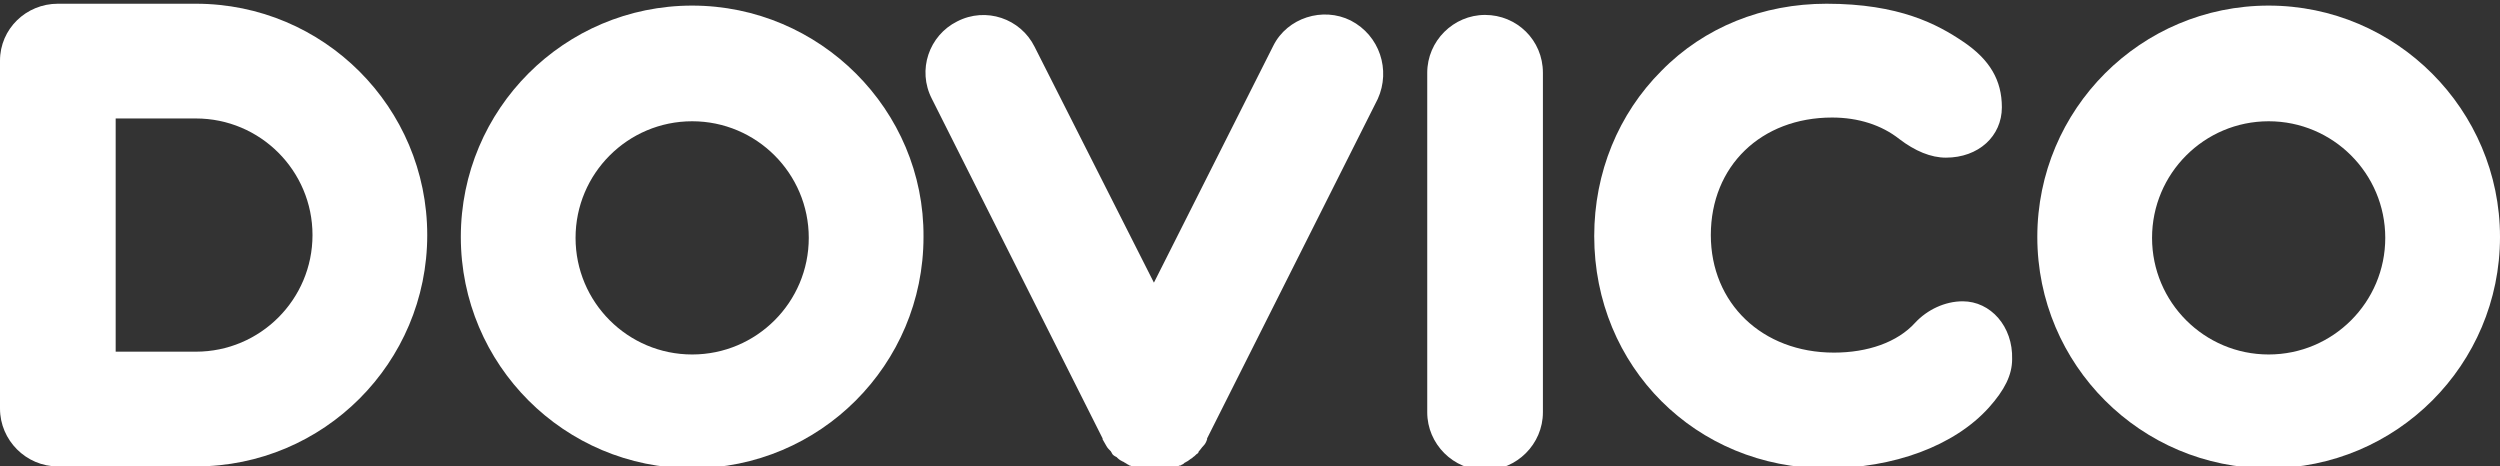
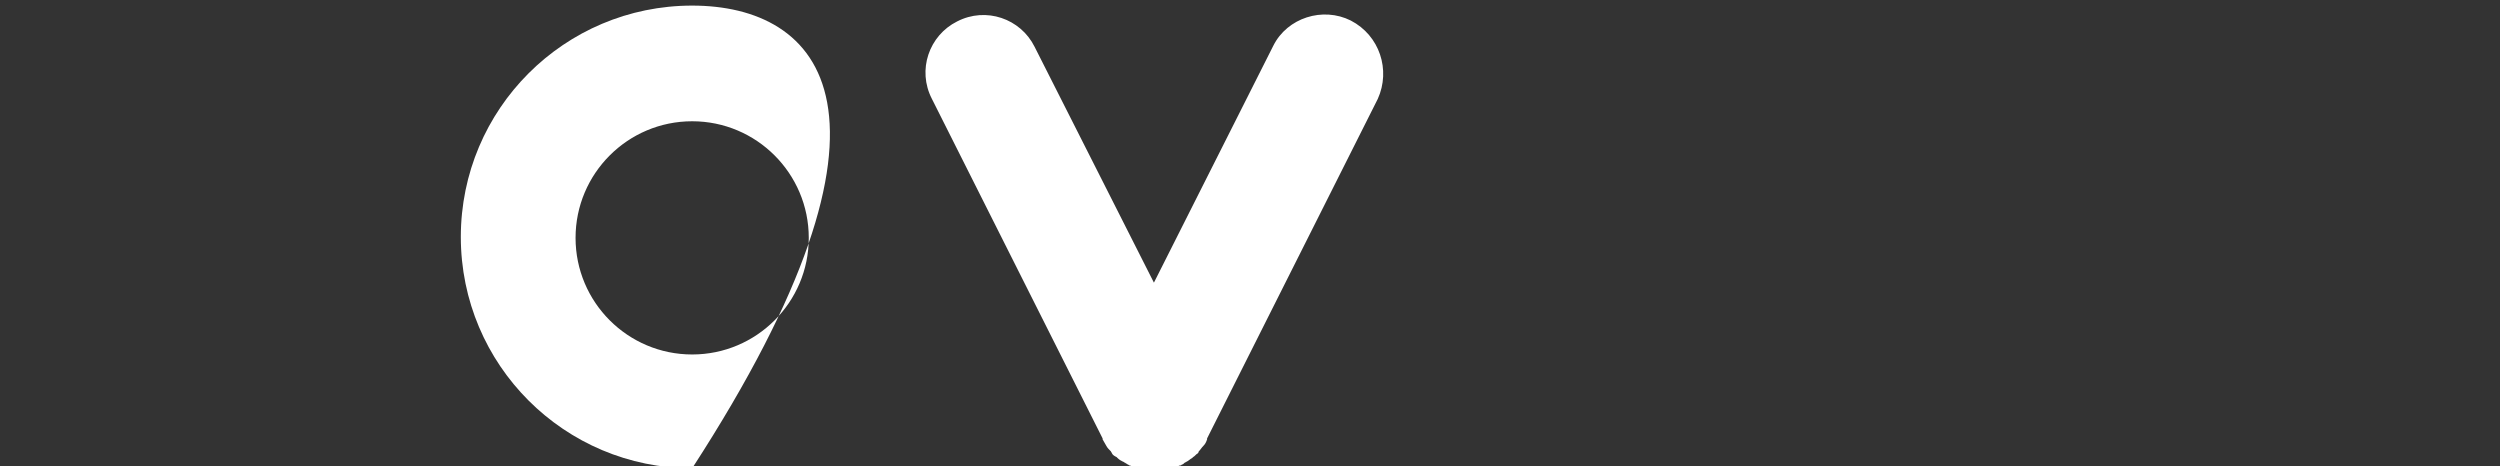
<svg xmlns="http://www.w3.org/2000/svg" version="1.1" id="Layer_1" x="0px" y="0px" viewBox="0 0 268 50" style="enable-background:new 0 0 268 50;" xml:space="preserve">
  <rect x="0" y="0" width="268" height="50" fill="#333333" stroke="none" />
  <style type="text/css">
	.st0{fill:#FFFFFF;}
</style>
  <g>
-     <path class="st0" d="M210.4,32.3c-1.9,0-3.8,0.9-5.1,2.3c-1.9,2.1-5.1,3.2-8.7,3.2c-7.7,0-13.2-5.3-13.2-12.6   c0-7.4,5.4-12.6,13-12.6c2.8,0,5.3,0.8,7.2,2.3c1.7,1.3,3.4,2,5,2c3.5,0,6-2.3,6-5.4c0-2.9-1.3-5.1-4.1-7   c-2.8-1.9-6.9-4.1-14.7-4.1c-6.8,0-13.1,2.5-17.7,7.2c-4.6,4.6-7.2,10.9-7.2,17.7c0,14,10.9,24.9,24.9,24.9   c7.2,0,13.7-2.4,17.4-6.5c1.7-1.9,2.5-3.5,2.5-5.2C215.8,35,213.4,32.3,210.4,32.3z" />
-     <path class="st0" d="M159.2,1.6c-3.4,0-6.2,2.8-6.2,6.2v36.4c0,3.4,2.8,6.2,6.2,6.2c3.4,0,6.2-2.8,6.2-6.2V7.8   C165.4,4.3,162.6,1.6,159.2,1.6z" />
    <path class="st0" d="M144.8,2.2c-3-1.5-6.8-0.3-8.3,2.7l-12.8,25.4L110.9,5c-1.5-3-5.2-4.3-8.3-2.7c-3,1.5-4.3,5.2-2.7,8.3   l18.3,36.4c0,0,0,0.1,0,0.1c0.1,0.2,0.3,0.5,0.4,0.7c0,0,0,0,0,0c0.1,0.2,0.3,0.4,0.5,0.6c0,0.1,0.1,0.1,0.1,0.2   c0.1,0.2,0.3,0.3,0.5,0.4c0,0,0.1,0.1,0.1,0.1c0.2,0.2,0.4,0.3,0.6,0.4c0.1,0,0.1,0.1,0.2,0.1c0.1,0.1,0.2,0.1,0.3,0.2   c0.1,0,0.1,0.1,0.2,0.1c0.1,0,0.2,0.1,0.3,0.1c0.2,0.1,0.3,0.1,0.5,0.2c0.1,0,0.2,0.1,0.3,0.1c0.2,0,0.4,0.1,0.6,0.1   c0.1,0,0.1,0,0.2,0c0.3,0,0.5,0.1,0.8,0.1c0,0,0,0,0,0s0,0,0,0c0.3,0,0.5,0,0.8-0.1c0.1,0,0.1,0,0.2,0c0.2,0,0.4-0.1,0.6-0.1   c0.1,0,0.2-0.1,0.3-0.1c0.2,0,0.3-0.1,0.5-0.2c0.1,0,0.2-0.1,0.3-0.1c0.1,0,0.1,0,0.2-0.1c0.1,0,0.2-0.1,0.3-0.2   c0.1,0,0.1-0.1,0.2-0.1c0.2-0.1,0.4-0.3,0.6-0.4c0,0,0.1-0.1,0.1-0.1c0.2-0.1,0.3-0.3,0.5-0.4c0,0,0.1-0.1,0.1-0.2   c0.2-0.2,0.3-0.4,0.5-0.6c0,0,0,0,0,0c0.2-0.2,0.3-0.4,0.4-0.7c0,0,0-0.1,0-0.1l18.3-36.4C149.1,7.5,147.9,3.8,144.8,2.2z" />
-     <path class="st0" d="M74.2,0.6c-13.7,0-24.8,11.1-24.8,24.8c0,13.7,11.1,24.8,24.8,24.8s24.8-11.1,24.8-24.8   C99.1,11.8,87.9,0.6,74.2,0.6z M74.2,38c-6.9,0-12.5-5.6-12.5-12.5c0-6.9,5.6-12.5,12.5-12.5c6.9,0,12.5,5.6,12.5,12.5   C86.7,32.4,81.1,38,74.2,38z" />
-     <path class="st0" d="M243.2,0.6c-13.7,0-24.8,11.1-24.8,24.8c0,13.7,11.1,24.8,24.8,24.8c13.7,0,24.8-11.1,24.8-24.8   C268,11.8,256.9,0.6,243.2,0.6z M243.2,38c-6.9,0-12.5-5.6-12.5-12.5c0-6.9,5.6-12.5,12.5-12.5c6.9,0,12.5,5.6,12.5,12.5   C255.7,32.4,250.1,38,243.2,38z" />
-     <path class="st0" d="M21,0.4H6.2C2.8,0.4,0,3.1,0,6.5v37.3c0,3.4,2.8,6.2,6.2,6.2H21c13.7,0,24.8-11.1,24.8-24.8   C45.8,11.5,34.7,0.4,21,0.4z M21,37.7h-8.6v-25H21c6.9,0,12.5,5.6,12.5,12.5C33.5,32.1,27.9,37.7,21,37.7z" />
+     <path class="st0" d="M74.2,0.6c-13.7,0-24.8,11.1-24.8,24.8c0,13.7,11.1,24.8,24.8,24.8C99.1,11.8,87.9,0.6,74.2,0.6z M74.2,38c-6.9,0-12.5-5.6-12.5-12.5c0-6.9,5.6-12.5,12.5-12.5c6.9,0,12.5,5.6,12.5,12.5   C86.7,32.4,81.1,38,74.2,38z" />
  </g>
</svg>